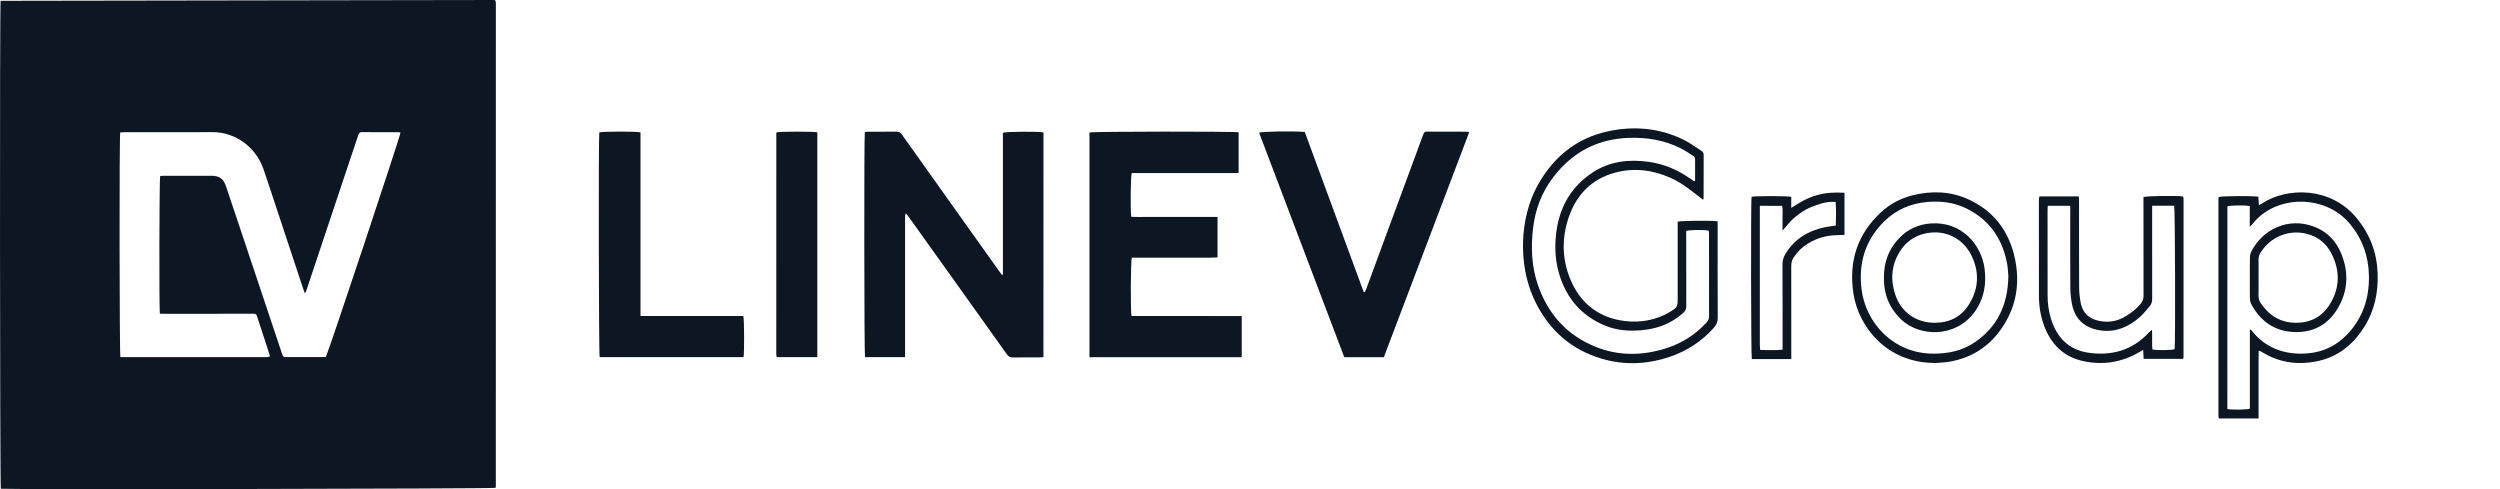
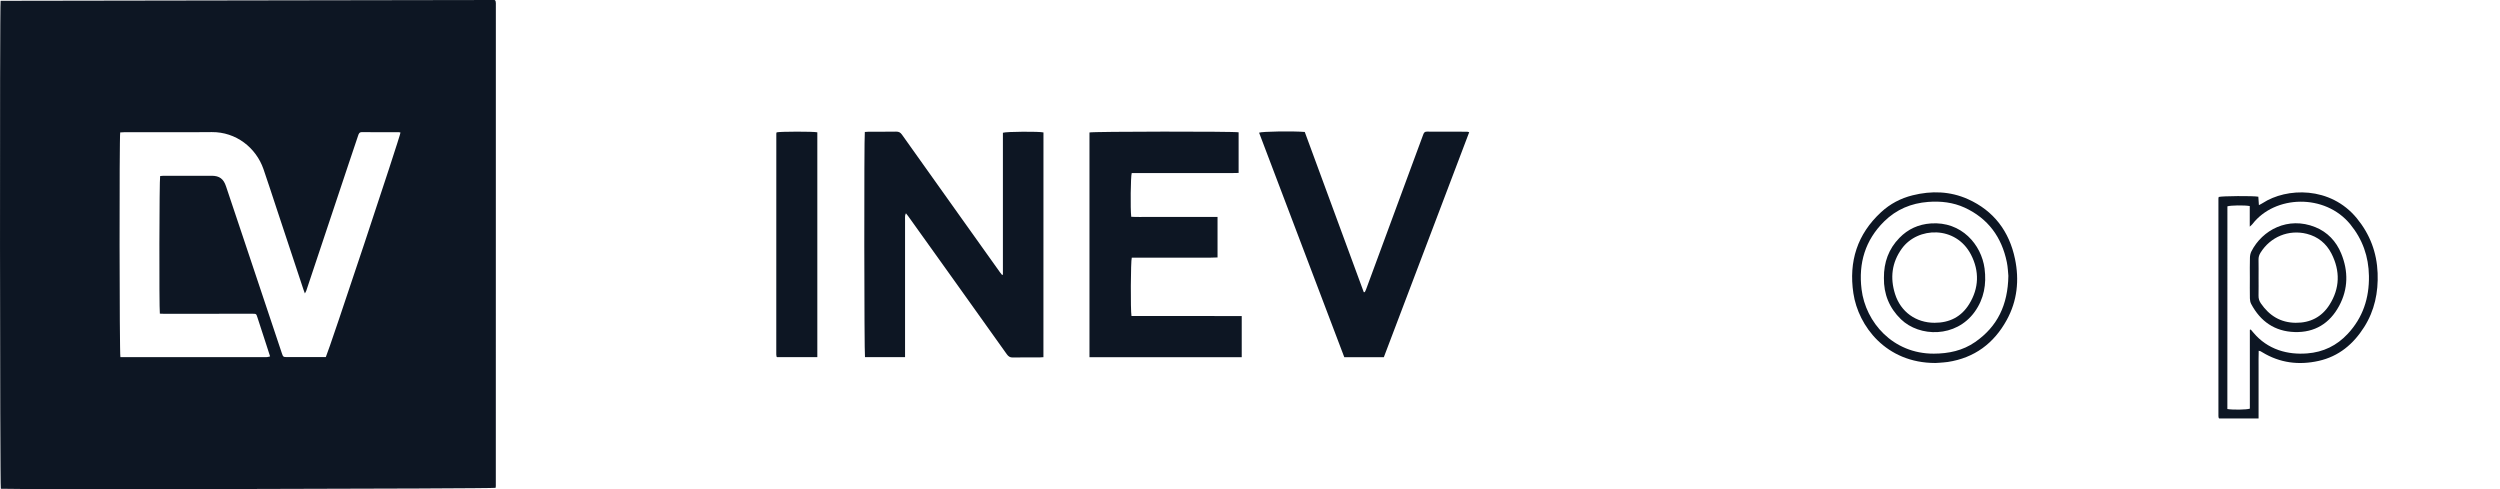
<svg xmlns="http://www.w3.org/2000/svg" width="184" height="36" viewBox="0 0 184 36" fill="none">
  <path d="M0.045 0.059C12.181 0.04 24.308 0.022 36.404 0C36.44 0.034 36.45 0.04 36.456 0.049C36.462 0.055 36.474 0.065 36.474 0.074C36.483 0.123 36.495 0.176 36.495 0.225C36.495 12.08 36.495 23.936 36.492 35.791C36.492 35.831 36.477 35.871 36.471 35.905C36.229 35.976 0.547 36.037 0.06 35.973C-0.004 35.76 -0.028 0.57 0.045 0.059ZM29.476 9.756C29.44 9.747 29.4 9.731 29.363 9.731C28.455 9.728 27.549 9.735 26.641 9.725C26.448 9.722 26.403 9.839 26.357 9.981C26.133 10.653 25.904 11.322 25.681 11.994C24.635 15.129 23.589 18.261 22.543 21.396C22.524 21.454 22.485 21.507 22.439 21.596C22.393 21.473 22.362 21.399 22.338 21.322C21.68 19.333 21.023 17.348 20.362 15.36C20.038 14.386 19.726 13.409 19.39 12.441C18.839 10.866 17.374 9.707 15.585 9.722C13.453 9.744 11.325 9.725 9.193 9.728C9.073 9.728 8.957 9.741 8.847 9.747C8.777 10.089 8.789 26.013 8.862 26.284C8.991 26.284 9.132 26.284 9.272 26.284C12.658 26.284 16.041 26.284 19.426 26.284C19.509 26.284 19.591 26.291 19.671 26.281C19.735 26.275 19.799 26.25 19.879 26.232C19.787 25.945 19.701 25.68 19.616 25.418C19.393 24.725 19.169 24.031 18.94 23.341C18.86 23.094 18.854 23.097 18.594 23.091C18.533 23.091 18.472 23.091 18.411 23.091C16.31 23.094 14.212 23.094 12.111 23.097C11.994 23.097 11.875 23.088 11.765 23.085C11.707 22.598 11.725 13.205 11.786 12.959C11.869 12.953 11.958 12.937 12.046 12.937C13.23 12.937 14.411 12.934 15.594 12.937C16.151 12.94 16.453 13.165 16.634 13.711C17.081 15.043 17.527 16.377 17.974 17.709C18.894 20.462 19.815 23.217 20.735 25.97C20.839 26.281 20.842 26.281 21.16 26.281C22.008 26.281 22.852 26.281 23.699 26.281C23.8 26.281 23.898 26.281 23.98 26.281C24.216 25.797 29.47 10.003 29.476 9.756Z" fill="#0D1623" />
  <path d="M76.796 26.288C76.686 26.294 76.594 26.306 76.506 26.306C75.854 26.306 75.2 26.297 74.548 26.312C74.337 26.318 74.218 26.235 74.099 26.069C72.829 24.281 71.554 22.499 70.279 20.714C69.135 19.114 67.991 17.515 66.847 15.915C66.801 15.85 66.749 15.789 66.676 15.696C66.645 15.779 66.618 15.829 66.615 15.881C66.606 15.983 66.612 16.087 66.612 16.189C66.612 19.417 66.612 22.641 66.612 25.868C66.612 26.001 66.612 26.13 66.612 26.284C65.606 26.284 64.633 26.284 63.663 26.284C63.605 26.047 63.59 10.086 63.651 9.713C63.743 9.707 63.841 9.694 63.939 9.694C64.612 9.691 65.284 9.701 65.957 9.688C66.153 9.685 66.272 9.75 66.385 9.91C67.752 11.84 69.129 13.766 70.502 15.696C71.536 17.148 72.57 18.6 73.606 20.052C73.652 20.116 73.707 20.178 73.753 20.236C73.778 20.227 73.787 20.224 73.796 20.221C73.802 20.215 73.814 20.209 73.814 20.203C73.814 16.723 73.814 13.239 73.814 9.771C74.059 9.682 76.484 9.667 76.799 9.747C76.796 15.24 76.796 20.745 76.796 26.288Z" fill="#0D1623" />
-   <path d="M80.185 26.291C80.185 20.754 80.185 15.249 80.185 9.75C80.418 9.673 90.853 9.664 91.162 9.738C91.162 10.715 91.162 11.698 91.162 12.728C90.792 12.749 90.418 12.734 90.045 12.737C89.669 12.74 89.29 12.737 88.914 12.737C88.538 12.737 88.158 12.737 87.782 12.737C87.415 12.737 87.048 12.737 86.681 12.737C86.305 12.737 85.926 12.737 85.549 12.737C85.173 12.737 84.794 12.737 84.418 12.737C84.042 12.737 83.665 12.737 83.295 12.737C83.216 12.965 83.188 15.366 83.259 15.955C83.675 15.98 84.097 15.964 84.522 15.967C84.941 15.97 85.357 15.967 85.776 15.967C86.204 15.967 86.632 15.967 87.06 15.967C87.479 15.967 87.895 15.967 88.314 15.967C88.74 15.967 89.165 15.967 89.611 15.967C89.611 16.972 89.611 17.943 89.611 18.948C88.902 18.982 88.204 18.957 87.507 18.963C86.803 18.967 86.1 18.963 85.397 18.963C84.693 18.963 83.993 18.963 83.299 18.963C83.219 19.201 83.201 22.838 83.277 23.257C85.972 23.264 88.675 23.254 91.391 23.261C91.391 24.296 91.391 25.286 91.391 26.291C87.651 26.291 83.935 26.291 80.185 26.291Z" fill="#0D1623" />
+   <path d="M80.185 26.291C80.185 20.754 80.185 15.249 80.185 9.75C80.418 9.673 90.853 9.664 91.162 9.738C91.162 10.715 91.162 11.698 91.162 12.728C90.792 12.749 90.418 12.734 90.045 12.737C89.669 12.74 89.29 12.737 88.914 12.737C87.415 12.737 87.048 12.737 86.681 12.737C86.305 12.737 85.926 12.737 85.549 12.737C85.173 12.737 84.794 12.737 84.418 12.737C84.042 12.737 83.665 12.737 83.295 12.737C83.216 12.965 83.188 15.366 83.259 15.955C83.675 15.98 84.097 15.964 84.522 15.967C84.941 15.97 85.357 15.967 85.776 15.967C86.204 15.967 86.632 15.967 87.06 15.967C87.479 15.967 87.895 15.967 88.314 15.967C88.74 15.967 89.165 15.967 89.611 15.967C89.611 16.972 89.611 17.943 89.611 18.948C88.902 18.982 88.204 18.957 87.507 18.963C86.803 18.967 86.1 18.963 85.397 18.963C84.693 18.963 83.993 18.963 83.299 18.963C83.219 19.201 83.201 22.838 83.277 23.257C85.972 23.264 88.675 23.254 91.391 23.261C91.391 24.296 91.391 25.286 91.391 26.291C87.651 26.291 83.935 26.291 80.185 26.291Z" fill="#0D1623" />
  <path d="M108.133 9.731C106.035 15.258 103.946 20.767 101.851 26.288C100.884 26.288 99.93 26.288 98.939 26.288C96.853 20.788 94.761 15.277 92.669 9.765C92.874 9.673 95.202 9.639 96.031 9.713C97.48 13.631 98.918 17.573 100.374 21.506C100.398 21.503 100.423 21.5 100.447 21.5C100.481 21.433 100.521 21.365 100.545 21.294C101.683 18.205 102.824 15.117 103.964 12.028C104.224 11.325 104.487 10.625 104.744 9.919C104.793 9.787 104.839 9.685 105.013 9.688C106.001 9.694 106.989 9.691 107.98 9.694C108.017 9.694 108.053 9.71 108.133 9.731Z" fill="#0D1623" />
-   <path d="M47.142 23.257C48.445 23.257 49.705 23.257 50.965 23.257C52.216 23.257 53.467 23.257 54.708 23.257C54.782 23.535 54.788 25.97 54.724 26.284C51.197 26.284 47.665 26.284 44.135 26.284C44.068 26.056 44.044 10.178 44.108 9.744C44.331 9.67 46.827 9.664 47.142 9.741C47.142 11.979 47.142 14.226 47.142 16.476C47.142 18.726 47.142 20.97 47.142 23.257Z" fill="#0D1623" />
-   <path d="M126.419 16.285C126.419 16.42 126.419 16.541 126.419 16.664C126.419 18.905 126.413 21.143 126.425 23.384C126.428 23.689 126.331 23.908 126.138 24.124C125.245 25.125 124.159 25.834 122.899 26.26C121.092 26.87 119.269 26.901 117.467 26.266C115.336 25.514 113.831 24.04 112.892 21.984C111.73 19.441 111.837 16.038 113.182 13.618C114.329 11.556 116.03 10.166 118.351 9.664C120.257 9.254 122.128 9.417 123.899 10.277C124.364 10.502 124.783 10.823 125.223 11.103C125.334 11.174 125.392 11.263 125.389 11.405C125.382 12.453 125.386 13.501 125.386 14.549C125.386 14.586 125.373 14.623 125.358 14.71C125.196 14.586 125.058 14.485 124.927 14.38C124.3 13.887 123.667 13.403 122.93 13.079C121.605 12.496 120.232 12.333 118.837 12.715C117.186 13.168 116.076 14.278 115.498 15.878C114.932 17.45 114.941 19.059 115.596 20.603C116.278 22.206 117.479 23.245 119.208 23.569C120.312 23.775 121.4 23.674 122.44 23.205C122.569 23.146 122.697 23.079 122.82 23.005C123.48 22.613 123.477 22.613 123.477 21.846C123.477 20.119 123.477 18.393 123.477 16.667C123.477 16.547 123.477 16.424 123.477 16.312C123.728 16.242 125.961 16.223 126.419 16.285ZM124.691 13.341C124.713 13.326 124.737 13.31 124.759 13.295C124.759 12.771 124.756 12.25 124.759 11.726C124.759 11.596 124.691 11.513 124.59 11.451C124.294 11.27 124.006 11.069 123.7 10.915C122.495 10.308 121.211 10.101 119.874 10.148C117.565 10.225 115.721 11.211 114.317 13.045C113.461 14.161 112.987 15.437 112.828 16.834C112.672 18.205 112.724 19.568 113.161 20.884C113.892 23.079 115.302 24.669 117.449 25.532C119.024 26.164 120.654 26.183 122.284 25.739C123.572 25.387 124.685 24.734 125.597 23.741C125.722 23.606 125.786 23.467 125.786 23.276C125.78 21.263 125.783 19.247 125.783 17.234C125.783 17.145 125.768 17.055 125.759 16.978C125.422 16.901 124.361 16.91 124.107 17C124.107 17.111 124.107 17.231 124.107 17.351C124.107 19.068 124.104 20.782 124.11 22.499C124.11 22.724 124.058 22.887 123.884 23.032C123.547 23.319 123.196 23.578 122.798 23.772C122.165 24.084 121.495 24.244 120.801 24.305C119.886 24.386 118.984 24.318 118.128 23.963C116.415 23.254 115.308 21.978 114.767 20.206C114.43 19.108 114.403 17.977 114.58 16.849C114.858 15.083 115.727 13.677 117.216 12.697C118.483 11.861 119.896 11.707 121.361 11.914C122.462 12.068 123.459 12.49 124.37 13.125C124.474 13.199 124.584 13.27 124.691 13.341Z" fill="#0D1623" />
  <path d="M57.158 9.741C57.4 9.676 59.865 9.67 60.155 9.738C60.155 15.243 60.155 20.751 60.155 26.284C59.158 26.284 58.173 26.284 57.189 26.284C57.186 26.281 57.176 26.275 57.17 26.266C57.164 26.26 57.152 26.25 57.152 26.241C57.146 26.192 57.134 26.14 57.134 26.09C57.134 20.668 57.137 15.246 57.137 9.824C57.137 9.796 57.152 9.765 57.158 9.741Z" fill="#0D1623" />
-   <path d="M150.095 14.454C151.064 14.454 152.015 14.454 153 14.454C153.006 14.589 153.018 14.71 153.018 14.827C153.018 16.932 153.015 19.038 153.025 21.146C153.028 21.513 153.064 21.886 153.132 22.246C153.303 23.171 153.905 23.563 154.783 23.661C155.367 23.729 155.918 23.593 156.426 23.291C156.851 23.039 157.236 22.743 157.554 22.357C157.698 22.185 157.765 22.003 157.765 21.772C157.756 19.472 157.759 17.169 157.759 14.867C157.759 14.744 157.759 14.62 157.759 14.506C157.976 14.42 160.16 14.389 160.655 14.46C160.661 14.466 160.671 14.475 160.677 14.482C160.683 14.491 160.692 14.497 160.692 14.506C160.698 14.568 160.71 14.63 160.71 14.688C160.71 18.56 160.707 22.434 160.707 26.306C160.707 26.334 160.692 26.365 160.677 26.414C159.719 26.414 158.756 26.414 157.771 26.414C157.762 26.204 157.753 26.001 157.741 25.745C157.618 25.816 157.53 25.868 157.438 25.924C156.135 26.685 154.737 26.895 153.278 26.568C151.872 26.25 150.963 25.338 150.455 23.997C150.186 23.288 150.07 22.548 150.067 21.793C150.058 19.432 150.061 17.068 150.061 14.707C150.067 14.63 150.082 14.549 150.095 14.454ZM158.398 15.144C158.398 15.32 158.398 15.453 158.398 15.585C158.398 17.712 158.395 19.839 158.401 21.963C158.401 22.178 158.362 22.373 158.221 22.533C157.979 22.811 157.756 23.11 157.481 23.347C156.689 24.034 155.789 24.45 154.71 24.333C153.603 24.213 152.762 23.627 152.511 22.441C152.425 22.031 152.379 21.608 152.376 21.189C152.361 19.299 152.37 17.41 152.37 15.52C152.37 15.4 152.37 15.28 152.37 15.147C151.798 15.147 151.266 15.147 150.719 15.147C150.709 15.249 150.7 15.329 150.7 15.409C150.7 17.536 150.697 19.663 150.703 21.787C150.706 22.345 150.783 22.894 150.942 23.427C151.361 24.829 152.245 25.748 153.713 25.961C155.428 26.207 156.949 25.782 158.163 24.466C158.218 24.404 158.288 24.355 158.386 24.272C158.42 24.799 158.371 25.267 158.417 25.72C158.823 25.797 159.848 25.779 160.053 25.699C160.117 25.135 160.086 15.363 160.019 15.144C159.496 15.144 158.97 15.144 158.398 15.144Z" fill="#0D1623" />
  <path d="M166.24 25.816C166.222 26.247 166.234 26.654 166.231 27.058C166.228 27.48 166.231 27.9 166.231 28.322C166.231 28.732 166.231 29.145 166.231 29.555C166.231 29.962 166.231 30.372 166.231 30.8C165.24 30.8 164.286 30.8 163.338 30.8C163.325 30.791 163.316 30.785 163.31 30.779C163.304 30.773 163.295 30.763 163.295 30.754C163.289 30.714 163.276 30.674 163.276 30.634C163.276 25.292 163.276 19.953 163.276 14.611C163.276 14.571 163.289 14.531 163.295 14.497C163.518 14.423 165.842 14.405 166.213 14.478C166.225 14.666 166.24 14.861 166.255 15.098C166.375 15.036 166.454 14.999 166.528 14.95C168.295 13.8 171.516 13.695 173.461 16.063C174.424 17.237 174.935 18.578 174.993 20.098C175.048 21.519 174.77 22.857 174.005 24.068C173.207 25.332 172.128 26.232 170.653 26.562C169.194 26.889 167.797 26.716 166.5 25.924C166.457 25.896 166.414 25.868 166.368 25.847C166.35 25.837 166.329 25.837 166.24 25.816ZM163.934 30.104C164.325 30.174 165.359 30.159 165.589 30.076C165.589 29.12 165.589 28.155 165.589 27.191C165.589 26.22 165.589 25.249 165.589 24.278C165.61 24.268 165.631 24.259 165.653 24.25C165.723 24.33 165.79 24.41 165.861 24.494C166.359 25.085 166.974 25.511 167.705 25.767C168.393 26.004 169.097 26.066 169.815 26.01C170.996 25.918 171.993 25.434 172.8 24.564C173.914 23.368 174.379 21.932 174.354 20.314C174.333 18.886 173.889 17.623 172.984 16.513C171.124 14.232 167.43 14.352 165.778 16.494C165.738 16.547 165.683 16.587 165.582 16.682C165.582 16.131 165.582 15.644 165.582 15.166C165.197 15.092 164.16 15.11 163.937 15.187C163.934 20.153 163.934 25.119 163.934 30.104Z" fill="#0D1623" />
  <path d="M142.439 26.716C138.812 26.719 136.772 24.003 136.408 21.581C136.059 19.244 136.696 17.234 138.445 15.619C139.112 15.002 139.892 14.592 140.769 14.374C142.155 14.028 143.534 14.072 144.84 14.657C146.74 15.511 147.883 17.025 148.305 19.062C148.627 20.616 148.471 22.139 147.7 23.544C146.752 25.276 145.314 26.343 143.351 26.642C143.14 26.673 142.926 26.682 142.712 26.701C142.598 26.71 142.488 26.713 142.439 26.716ZM147.816 20.301C147.792 20.073 147.782 19.679 147.703 19.296C147.324 17.447 146.317 16.075 144.602 15.283C143.751 14.892 142.837 14.79 141.91 14.861C140.672 14.956 139.58 15.406 138.677 16.294C137.277 17.675 136.775 19.367 137.011 21.294C137.307 23.717 139.314 26.038 142.326 26.029C143.421 26.026 144.458 25.807 145.369 25.175C147.006 24.043 147.782 22.447 147.816 20.301Z" fill="#0D1623" />
-   <path d="M131.839 26.426C130.839 26.426 129.885 26.426 128.933 26.426C128.872 26.192 128.857 14.824 128.915 14.482C129.16 14.417 131.524 14.414 131.836 14.488C131.836 14.728 131.836 14.978 131.836 15.305C132.46 14.882 133.053 14.556 133.714 14.367C134.377 14.176 135.05 14.146 135.754 14.189C135.754 15.224 135.754 16.235 135.754 17.287C135.543 17.296 135.341 17.305 135.142 17.311C134.39 17.327 133.695 17.536 133.056 17.931C132.631 18.19 132.285 18.532 132.01 18.951C131.888 19.139 131.836 19.333 131.836 19.558C131.842 21.716 131.839 23.871 131.839 26.029C131.839 26.152 131.839 26.281 131.839 26.426ZM129.524 15.147C129.524 15.289 129.524 15.409 129.524 15.53C129.524 17.018 129.524 18.507 129.524 19.996C129.524 21.784 129.524 23.569 129.524 25.357C129.524 25.483 129.542 25.612 129.551 25.757C130.111 25.764 130.634 25.791 131.197 25.739C131.197 25.582 131.197 25.449 131.197 25.32C131.197 23.368 131.203 21.417 131.19 19.466C131.187 19.173 131.264 18.927 131.411 18.683C132.093 17.558 133.123 16.96 134.377 16.71C134.613 16.664 134.854 16.642 135.114 16.605C135.13 16.017 135.148 15.449 135.102 14.864C134.689 14.83 134.316 14.892 133.958 15.006C133.6 15.12 133.24 15.246 132.912 15.428C132.576 15.613 132.258 15.847 131.97 16.106C131.698 16.353 131.478 16.655 131.194 16.978C131.194 16.624 131.2 16.328 131.194 16.032C131.187 15.739 131.224 15.443 131.169 15.153C130.612 15.147 130.086 15.147 129.524 15.147Z" fill="#0D1623" />
  <path d="M165.589 20.449C165.589 19.956 165.579 19.463 165.595 18.973C165.598 18.816 165.631 18.643 165.702 18.504C166.503 16.923 168.402 15.909 170.403 16.716C171.305 17.08 171.944 17.761 172.311 18.655C172.846 19.956 172.831 21.272 172.158 22.518C171.464 23.806 170.36 24.484 168.886 24.438C167.424 24.392 166.368 23.658 165.686 22.37C165.622 22.249 165.595 22.098 165.592 21.96C165.582 21.454 165.589 20.952 165.589 20.449ZM166.231 20.431C166.231 20.872 166.237 21.315 166.228 21.756C166.222 21.972 166.28 22.157 166.402 22.333C167.023 23.236 167.852 23.747 168.965 23.757C170.029 23.766 170.874 23.337 171.445 22.441C172.222 21.223 172.247 19.938 171.595 18.661C171.216 17.922 170.604 17.416 169.782 17.209C168.448 16.874 167.099 17.428 166.368 18.609C166.274 18.763 166.225 18.92 166.228 19.102C166.237 19.546 166.231 19.99 166.231 20.431Z" fill="#0D1623" />
  <path d="M138.656 20.455C138.647 19.302 139.008 18.316 139.8 17.506C140.433 16.855 141.204 16.51 142.106 16.445C144.366 16.282 145.831 18.002 146.064 19.762C146.213 20.915 146.027 21.991 145.336 22.952C143.956 24.869 141.277 24.82 139.91 23.498C139.045 22.659 138.638 21.636 138.656 20.455ZM142.384 23.757C143.485 23.757 144.351 23.322 144.932 22.382C145.657 21.207 145.69 19.95 145.063 18.738C143.95 16.59 141.14 16.679 139.971 18.301C139.231 19.33 139.103 20.455 139.476 21.639C139.892 22.958 141.017 23.757 142.384 23.757Z" fill="#0D1623" />
</svg>